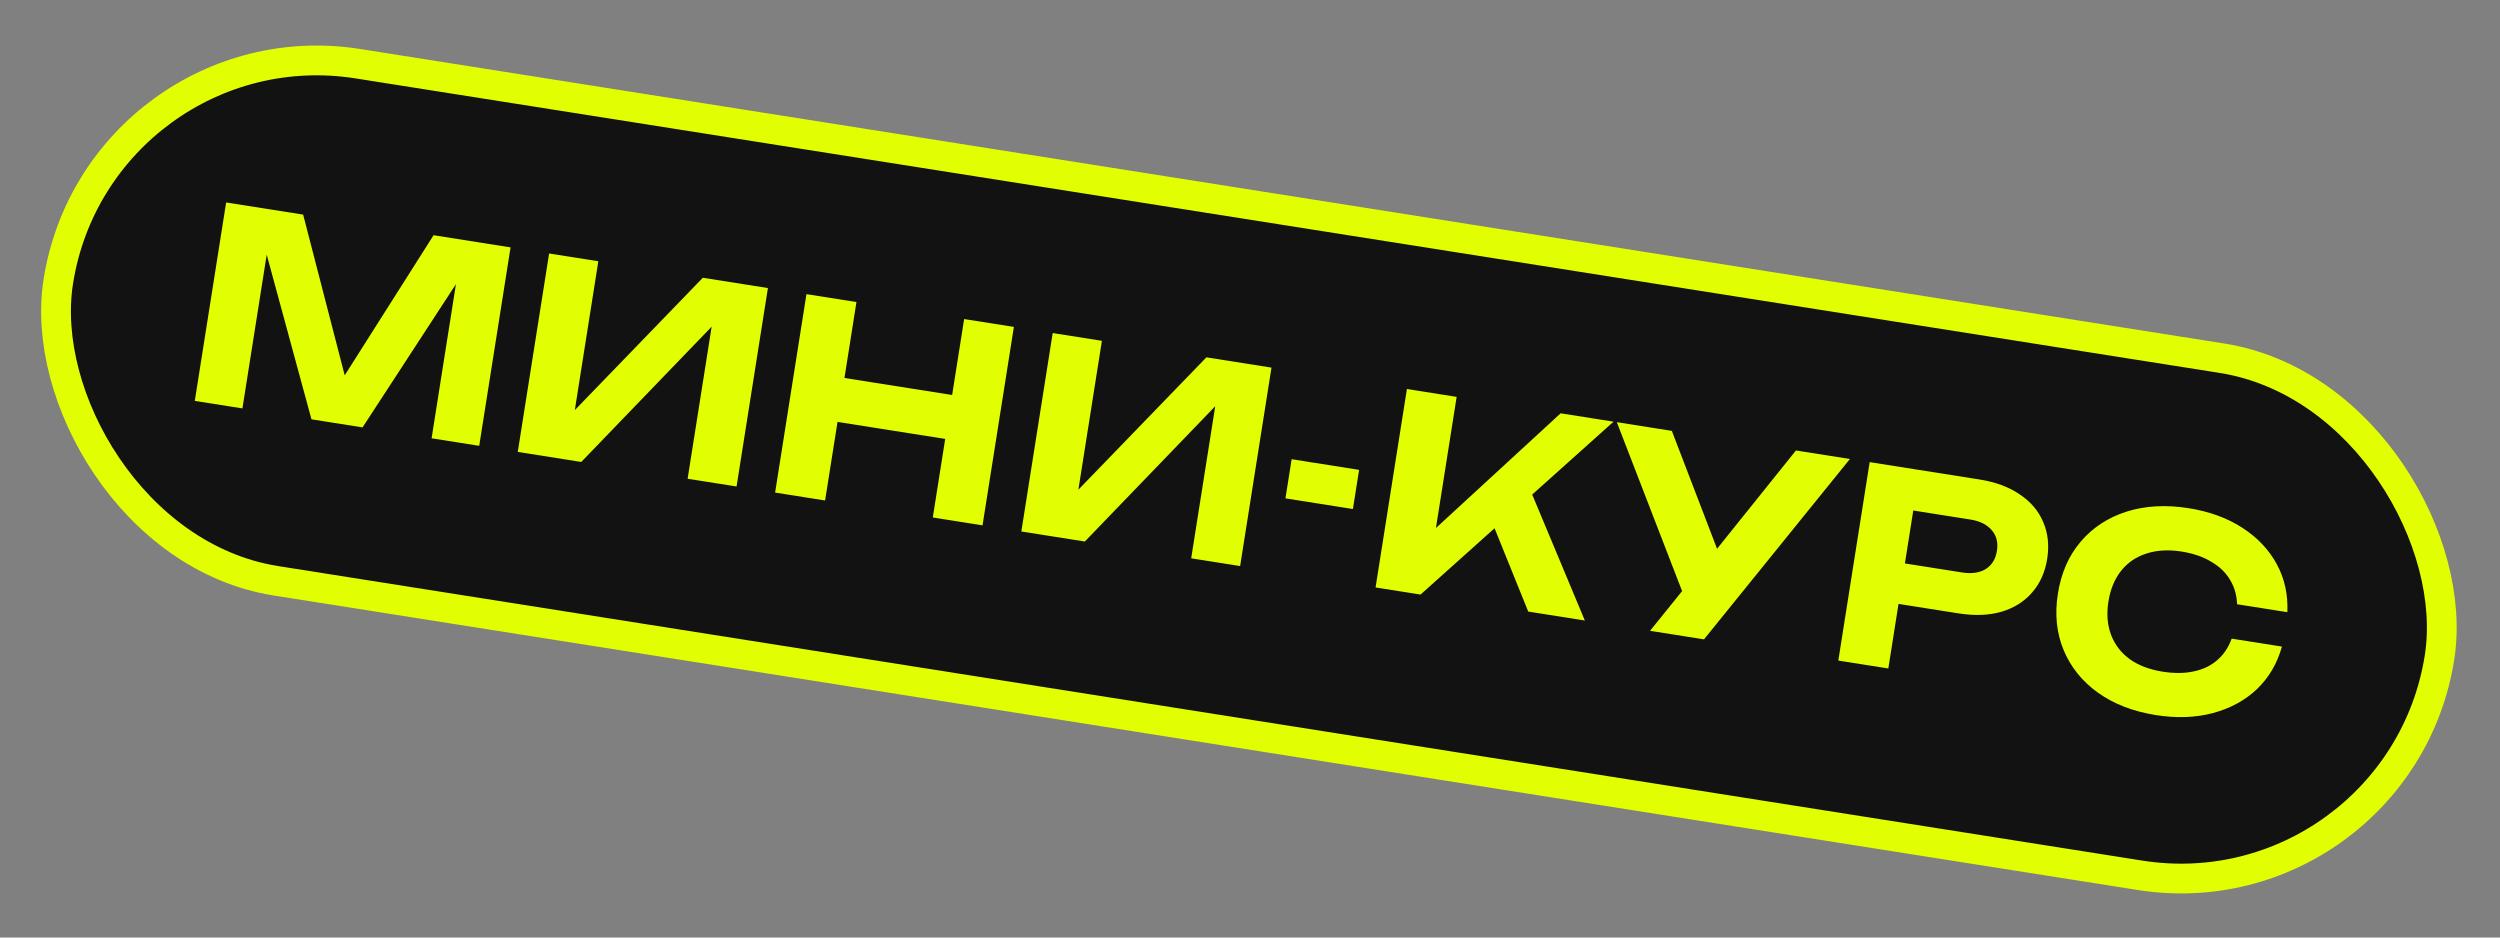
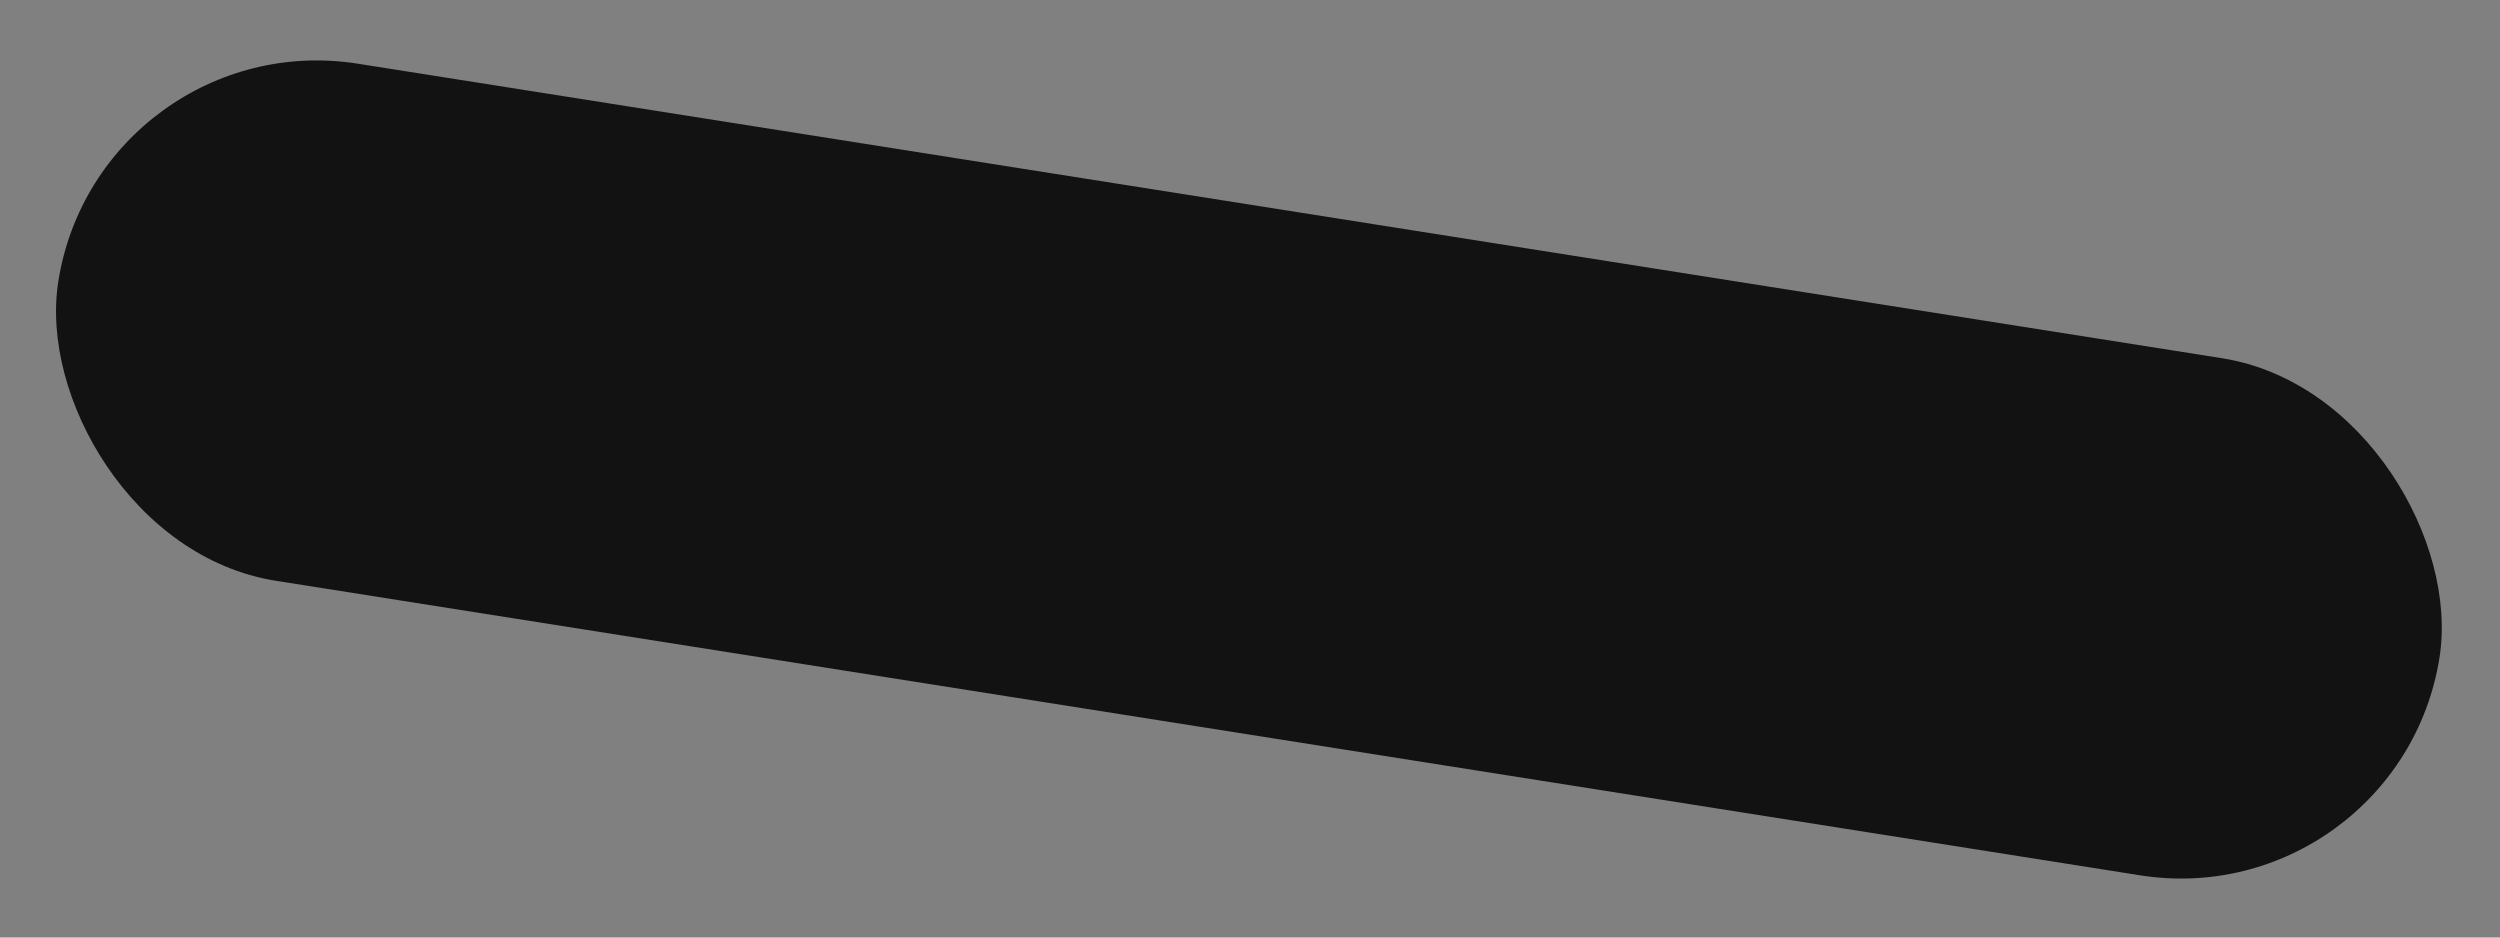
<svg xmlns="http://www.w3.org/2000/svg" width="168" height="63" viewBox="0 0 168 63" fill="none">
  <rect x="0" y="0" width="168" height="63" fill="#808080" stroke="none" />
  <rect x="6.664" y="1.534" width="162" height="35.182" rx="17.591" transform="rotate(8.978 6.664 1.534)" fill="#121212" />
-   <path d="M34.31 16.625L32.203 29.959L29.003 29.454L30.924 17.293L31.698 17.47L24.363 28.721L20.931 28.178L17.416 15.249L18.209 15.302L16.291 27.445L13.09 26.94L15.197 13.605L20.371 14.422L23.595 26.886L22.244 26.673L29.136 15.807L34.31 16.625ZM34.794 30.369L36.901 17.034L40.208 17.557L38.376 29.149L37.429 28.799L47.23 18.666L51.604 19.357L49.497 32.692L46.208 32.172L48.071 20.384L49 20.732L39.061 31.043L34.794 30.369ZM54.194 19.767L57.554 20.297L55.447 33.632L52.087 33.101L54.194 19.767ZM64.79 21.441L68.133 21.969L66.026 35.303L62.684 34.775L64.79 21.441ZM55.255 25.164L65.407 26.768L64.94 29.72L54.788 28.116L55.255 25.164ZM68.634 35.715L70.741 22.381L74.048 22.903L72.216 34.495L71.269 34.145L81.07 24.013L85.444 24.704L83.337 38.039L80.048 37.519L81.911 25.731L82.84 26.078L72.901 36.39L68.634 35.715ZM86.798 30.859L91.332 31.575L90.916 34.206L86.382 33.49L86.798 30.859ZM92.438 39.477L94.545 26.142L97.887 26.67L96.205 37.32L95.408 36.483L104.875 27.774L108.431 28.336L95.461 39.954L92.438 39.477ZM99.841 34.031L102.587 32.333L106.502 41.699L102.697 41.097L99.841 34.031ZM110.882 42.391L113.872 38.69L113.925 38.698L120.687 30.272L124.314 30.845L114.509 42.964L110.882 42.391ZM113.488 40.889L108.65 28.37L112.348 28.955L116.194 38.984L113.488 40.889ZM133.02 32.221C134.111 32.393 135.017 32.731 135.739 33.234C136.475 33.727 136.997 34.344 137.306 35.085C137.626 35.828 137.714 36.65 137.572 37.551C137.43 38.452 137.092 39.206 136.558 39.814C136.037 40.424 135.349 40.856 134.495 41.11C133.654 41.354 132.689 41.39 131.599 41.217L125.767 40.296L126.197 37.576L131.851 38.469C132.491 38.57 133.019 38.496 133.435 38.245C133.853 37.983 134.106 37.574 134.194 37.017C134.282 36.46 134.167 35.998 133.848 35.632C133.531 35.254 133.053 35.014 132.412 34.913L127.061 34.068L128.819 32.742L126.895 44.921L123.535 44.39L125.642 31.055L133.02 32.221ZM153.345 43.45C153.033 44.58 152.476 45.53 151.673 46.303C150.873 47.063 149.889 47.6 148.722 47.914C147.554 48.227 146.272 48.274 144.873 48.053C143.344 47.811 142.044 47.308 140.975 46.544C139.917 45.781 139.15 44.828 138.675 43.684C138.199 42.54 138.071 41.274 138.291 39.887C138.51 38.501 139.022 37.336 139.827 36.394C140.631 35.452 141.655 34.782 142.896 34.383C144.149 33.985 145.541 33.908 147.07 34.149C148.468 34.37 149.674 34.81 150.688 35.468C151.702 36.126 152.472 36.941 152.999 37.911C153.526 38.881 153.763 39.957 153.71 41.139L150.332 40.605C150.309 39.982 150.147 39.428 149.847 38.944C149.559 38.461 149.137 38.06 148.58 37.741C148.036 37.412 147.379 37.187 146.609 37.065C145.72 36.925 144.929 36.97 144.237 37.2C143.546 37.419 142.981 37.804 142.542 38.354C142.103 38.904 141.818 39.594 141.686 40.424C141.555 41.254 141.614 41.998 141.862 42.657C142.11 43.316 142.528 43.861 143.116 44.294C143.705 44.716 144.445 44.996 145.334 45.137C146.104 45.259 146.797 45.253 147.414 45.119C148.042 44.988 148.568 44.737 148.991 44.366C149.426 43.998 149.751 43.514 149.967 42.917L153.345 43.45Z" fill="#E1FF00" />
-   <rect x="6.664" y="1.534" width="162" height="35.182" rx="17.591" transform="rotate(8.978 6.664 1.534)" stroke="#E1FF00" stroke-width="2" />
</svg>